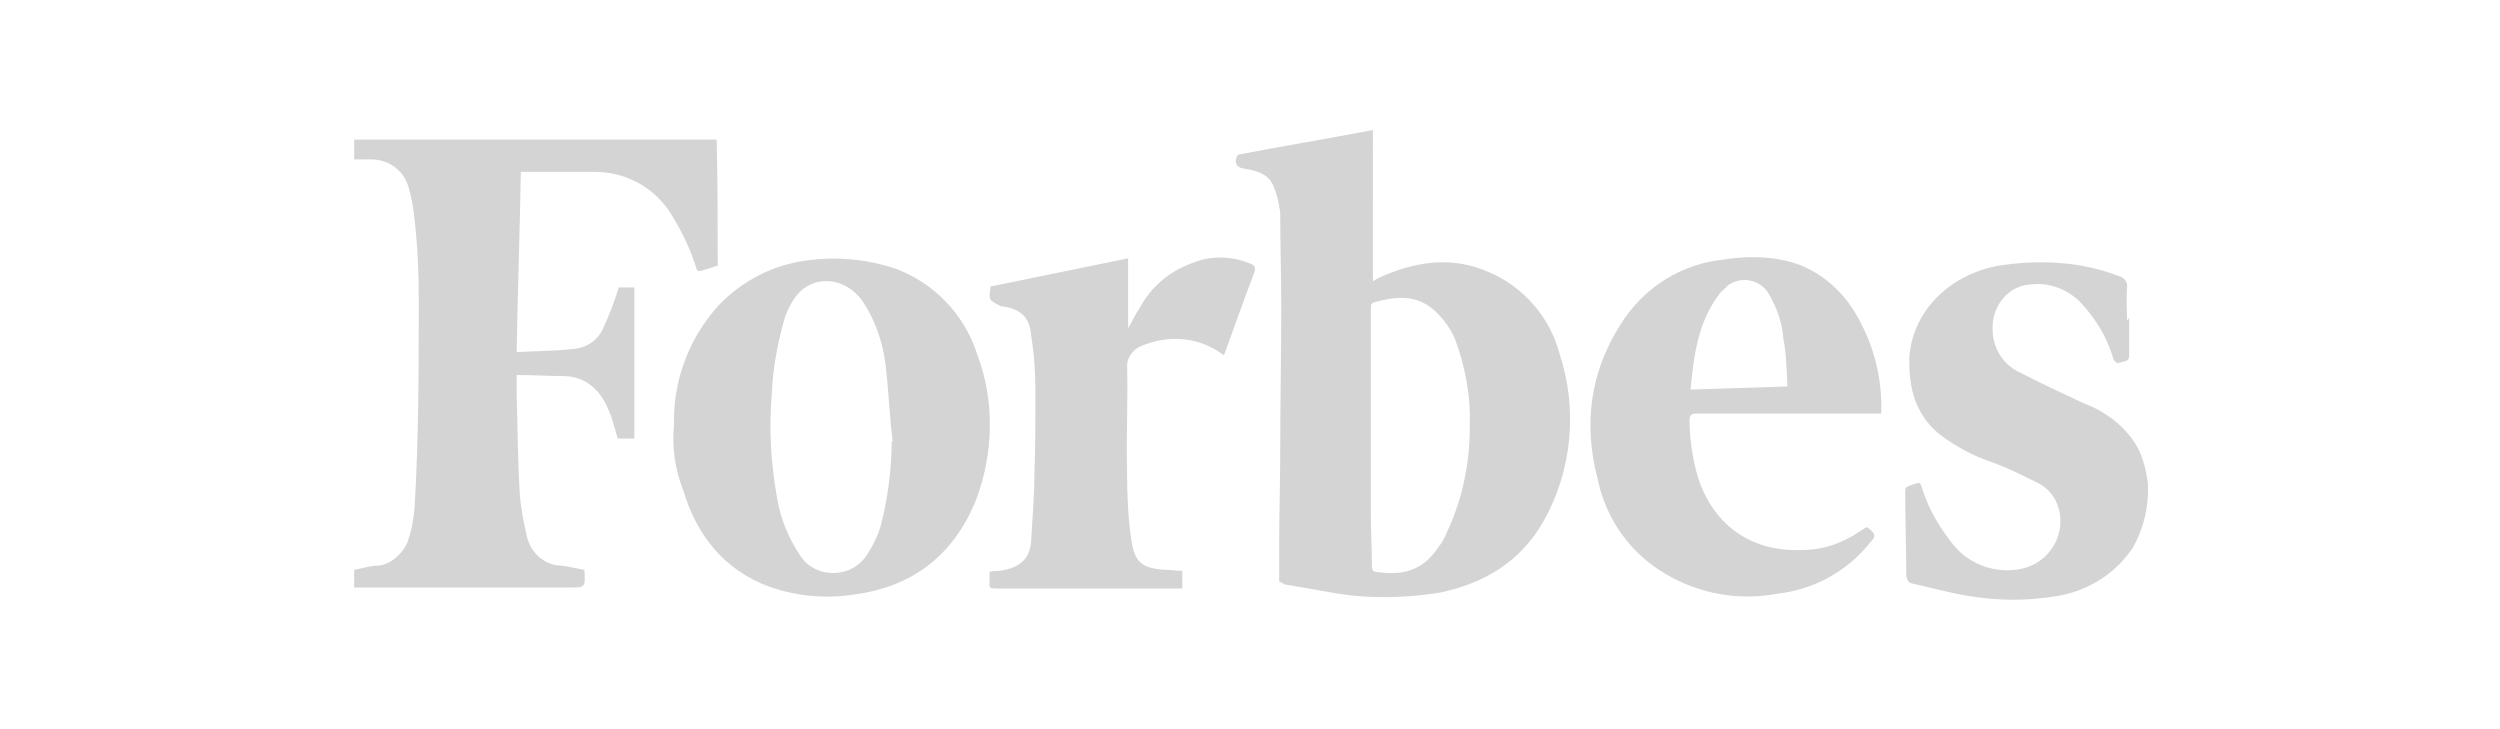
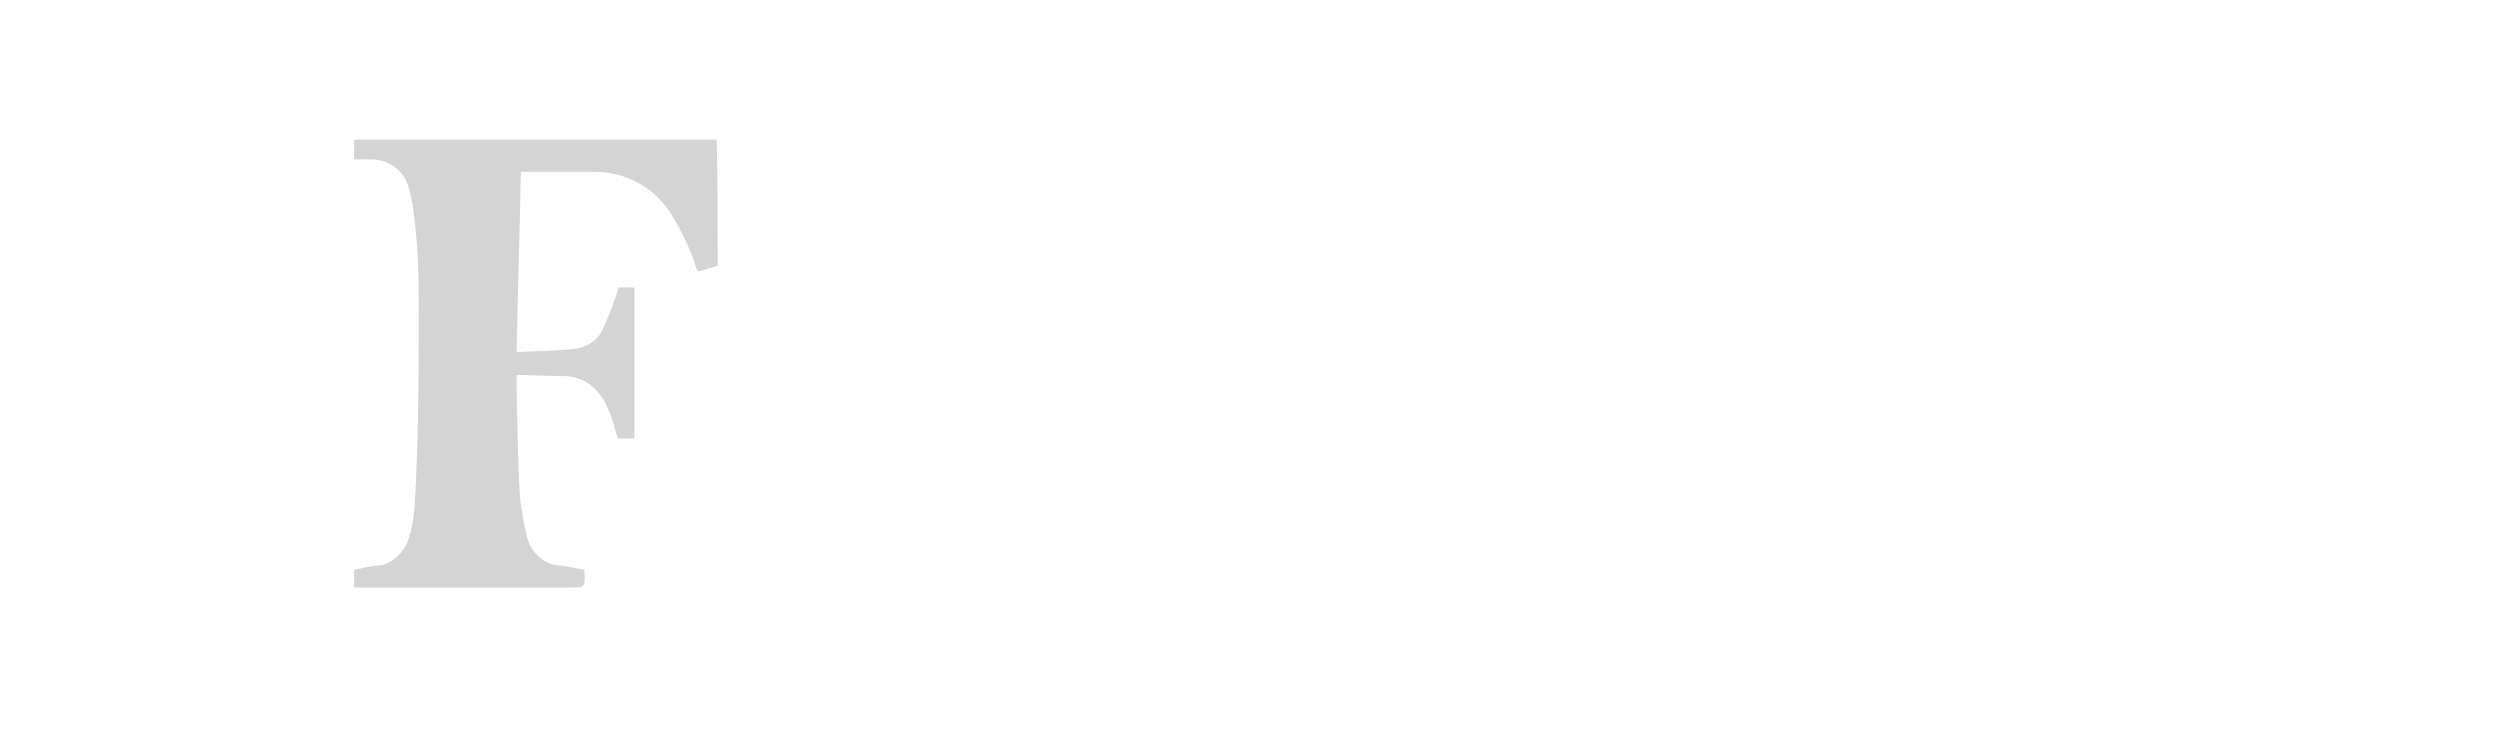
<svg xmlns="http://www.w3.org/2000/svg" version="1.1" id="Layer_1" x="0px" y="0px" viewBox="0 0 240 70" style="enable-background:new 0 0 240 70;" width="240px" height="70px" xml:space="preserve">
  <style type="text/css">
	.st0{fill:#D4D4D4;}
</style>
-   <path class="st0" d="M122.8,55.8v-3.5c0-2.9,0.1-5.9,0.1-8.9c0-4.7,0.1-9.3,0.1-14c0-2.9-0.1-6-0.1-9c-0.1-0.8-0.3-1.7-0.6-2.4  c-0.4-1.2-1.5-1.6-2.8-1.8c-0.7-0.1-1-0.4-0.8-1.1c0.1-0.1,0.1-0.3,0.4-0.3c4.2-0.8,8.4-1.5,12.6-2.3h0.1V27l0.5-0.3  c3.5-1.6,7.1-2.2,10.8-0.5c3.2,1.4,5.7,4.3,6.6,7.7c1.8,5.4,1.2,11.3-1.5,16.1c-2.2,3.9-5.7,6-10,6.9c-3.2,0.5-6.5,0.6-9.7,0.1  c-1.7-0.3-3.4-0.6-5.2-0.9C123.2,56,122.9,55.9,122.8,55.8z M131.6,43.9L131.6,43.9v5.3c0,1.7,0.1,3.3,0.1,5c0,0.3,0,0.7,0.4,0.7  c2.1,0.3,3.9,0.1,5.4-1.6c0.5-0.6,1.1-1.4,1.4-2.2c1.5-3.2,2.2-6.6,2.2-10.1c0.1-2.9-0.4-5.7-1.4-8.4c-0.5-1.2-1.4-2.4-2.5-3.2  c-1.6-1.1-3.4-0.9-5.2-0.4c-0.4,0.1-0.4,0.3-0.4,0.5V43.9L131.6,43.9z" />
  <path class="st0" d="M50,16.5c-0.1,5.8-0.3,11.5-0.4,17.3c1.9-0.1,3.7-0.1,5.4-0.3c1.4-0.1,2.5-0.9,3-2.2c0.5-1.1,1-2.4,1.4-3.7h1.5  v14.5h-1.6c-0.3-1-0.5-1.9-0.9-2.8c-0.8-1.9-2.2-3.2-4.4-3.2c-1.4,0-2.9-0.1-4.4-0.1V38c0.1,3.2,0.1,6.2,0.3,9.4  c0.1,1.4,0.4,2.9,0.7,4.2c0.4,1.5,1.7,2.7,3.3,2.7c0.8,0.1,1.5,0.3,2.2,0.4c0.1,1.7,0.1,1.7-1.4,1.7H34v-1.7  c0.7-0.1,1.5-0.4,2.3-0.4c1.2-0.1,2.3-1.1,2.8-2.2c0.4-1.1,0.6-2.2,0.7-3.4c0.4-6.7,0.4-13.4,0.4-20.1c0-2.4-0.1-4.9-0.4-7.5  c-0.1-1.1-0.3-2.2-0.6-3.2c-0.5-1.6-1.9-2.6-3.6-2.6L34,15.3v-1.9h34.8c0.1,3.9,0.1,8,0.1,12.1L67.3,26c-0.4,0.1-0.4-0.1-0.5-0.4  c-0.6-1.9-1.5-3.7-2.6-5.4c-1.6-2.3-4.2-3.7-7.1-3.7C54.8,16.5,52.5,16.5,50,16.5z" />
-   <path class="st0" d="M64.7,40.8c-0.1-4.2,1.4-8.3,4.3-11.5c2.2-2.3,5.2-3.9,8.5-4.3c2.9-0.4,5.8-0.1,8.5,0.8  c3.7,1.4,6.6,4.4,7.8,8.2c1.7,4.4,1.6,9.5-0.1,14c-2.2,5.4-6.2,8.4-11.9,9.1c-2.7,0.4-5.5,0.1-8-0.8c-4.3-1.6-6.9-4.9-8.2-9.2  C64.8,45.1,64.5,42.9,64.7,40.8z M85.6,42.4h0.1c-0.3-2.4-0.4-5-0.7-7.5c-0.3-2.2-1-4.2-2.2-6c-1.7-2.4-4.9-2.6-6.5-0.3  c-0.5,0.7-0.9,1.6-1.1,2.4c-0.6,2.2-1,4.4-1.1,6.7c-0.3,3.4-0.1,6.8,0.5,10.1c0.3,1.9,1.1,3.9,2.2,5.5c1.1,1.8,3.6,2.2,5.3,1.1  c0.4-0.3,0.8-0.6,1.1-1.1c0.6-0.9,1.1-1.9,1.4-3C85.2,47.9,85.6,45.1,85.6,42.4z" />
-   <path class="st0" d="M180.6,39.7h-17.7c-0.5,0-0.7,0.1-0.7,0.7c0,1.8,0.3,3.7,0.8,5.4c1.5,4.7,5.2,7.2,10,7c2.1,0,4-0.7,5.7-1.9  c0.3-0.1,0.4-0.5,0.8-0.1s0.7,0.6,0.1,1.2c-2.2,2.8-5.4,4.6-9,5c-3.7,0.7-7.5,0-10.7-1.9c-3.3-1.9-5.7-5.2-6.5-9  c-1.4-5.3-0.8-10.3,2.2-15c2.2-3.5,5.8-5.8,10-6.2c1.9-0.3,3.9-0.3,5.7,0.1c2.9,0.6,5.4,2.6,6.9,5.2C180,33.3,180.7,36.5,180.6,39.7  z M162.3,37.4l9.3-0.3c-0.1-1.6-0.1-3.2-0.4-4.6c-0.1-1.5-0.6-2.9-1.4-4.3c-0.7-1.2-2.3-1.7-3.6-1l0,0c-0.1,0.1-0.3,0.1-0.4,0.3  c-0.3,0.3-0.6,0.5-0.8,0.8C163,31,162.6,34.1,162.3,37.4L162.3,37.4z" />
-   <path class="st0" d="M204.4,30.5v3.6c0,0.8-0.7,0.5-1.1,0.8c-0.1-0.1-0.4-0.3-0.4-0.4c-0.6-2.1-1.7-3.9-3.2-5.5  c-1.2-1.2-2.9-1.9-4.7-1.7c-2.3,0.1-3.9,2.2-3.7,4.6c0.1,1.7,1.1,3.2,2.7,3.9c1.9,1,3.9,1.9,6,2.9c1.9,0.7,3.6,1.9,4.8,3.6  c0.8,1.1,1.2,2.6,1.4,4.1c0.1,2.2-0.4,4.3-1.4,6.1c-1.6,2.5-4.3,4.2-7.2,4.7c-2.9,0.5-5.8,0.5-8.7,0c-1.8-0.3-3.6-0.8-5.4-1.2  c-0.4-0.1-0.4-0.4-0.5-0.7c0-2.7-0.1-5.4-0.1-8.2c0-0.4,0.3-0.4,0.5-0.5c1.1-0.4,0.9-0.3,1.2,0.5c0.6,1.9,1.7,3.7,3,5.3  c1.6,1.9,4.1,2.7,6.5,2.2c1.8-0.4,3.2-1.8,3.6-3.6c0.4-1.9-0.4-3.9-2.2-4.7c-1.4-0.7-2.8-1.4-4.2-1.9c-1.8-0.6-3.5-1.5-5.1-2.7  c-2.3-1.9-3-4.4-2.9-7.5c0.4-4.6,4.1-7.9,8.6-8.7c3.9-0.6,7.9-0.4,11.5,1c0.5,0.1,0.9,0.6,0.8,1.1c-0.1,1.1,0,2.2,0,3.2L204.4,30.5z  " />
-   <path class="st0" d="M95.1,27.5l13.2-2.7v6.7c0.4-0.6,0.7-1.4,1.1-1.9c1.1-2.1,2.9-3.6,5.2-4.4c1.8-0.7,3.7-0.6,5.4,0.1  c0.4,0.1,0.6,0.4,0.4,0.9c-1,2.6-1.9,5.2-2.9,7.9l-0.6-0.4c-2.2-1.4-4.9-1.5-7.3-0.5c-0.8,0.3-1.4,1.1-1.4,1.9  c0.1,3.4-0.1,6.9,0,10.3c0,2.2,0.1,4.3,0.4,6.4c0.3,2.2,1.1,2.8,3.3,2.9c0.5,0,1.1,0.1,1.6,0.1v1.7H96c-1.2,0-1,0-1-1v-0.6  c0.4-0.1,0.6-0.1,1-0.1c1.9-0.3,2.9-1.1,3-3c0.1-1.9,0.3-4.2,0.3-6.2c0.1-2.6,0.1-5.2,0.1-7.8c0-1.9-0.1-3.7-0.4-5.5  c-0.1-1.8-1-2.7-2.9-2.9C94.9,28.8,94.9,28.8,95.1,27.5z" />
</svg>